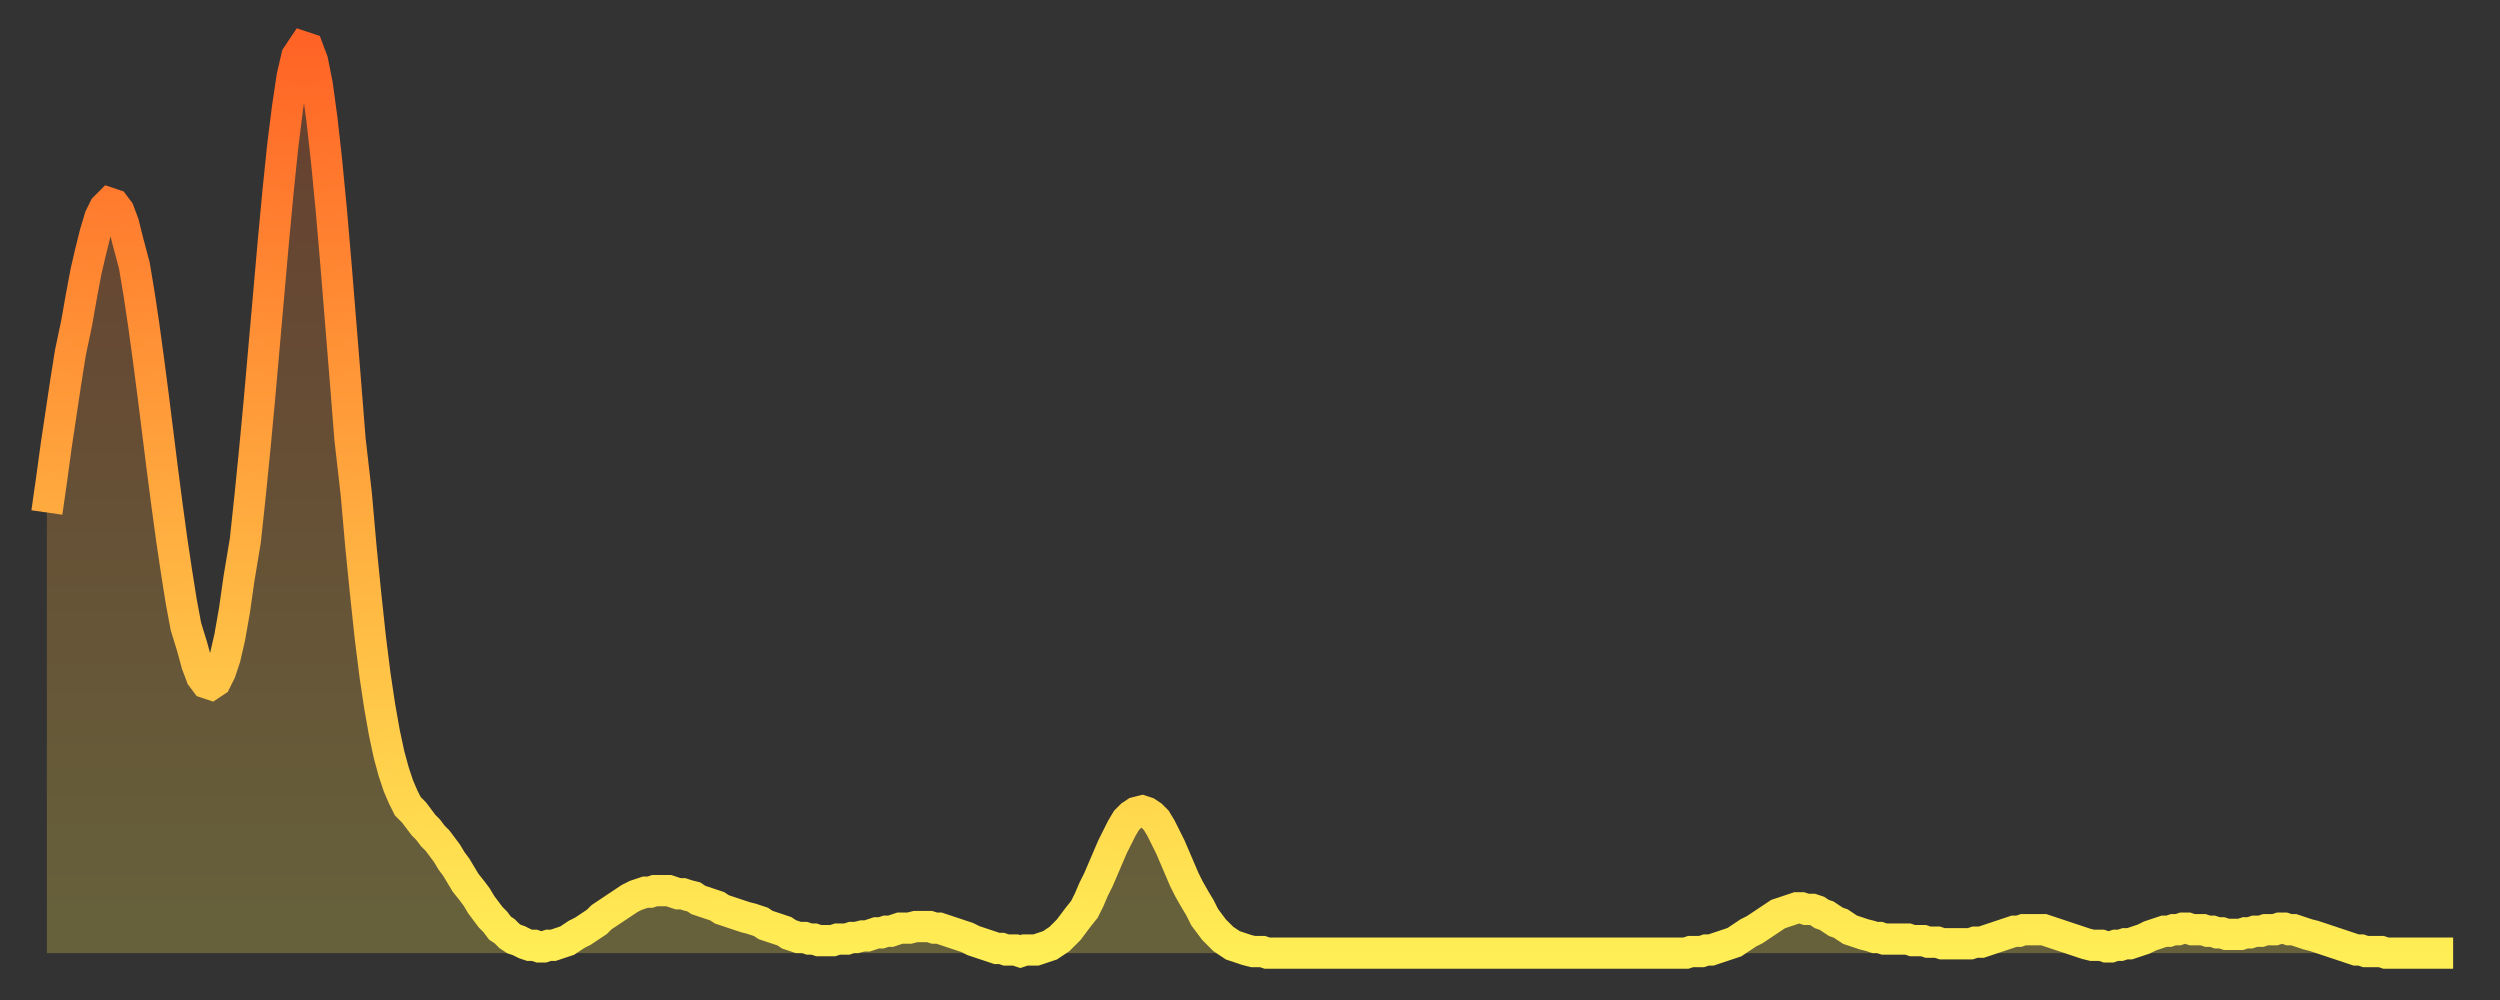
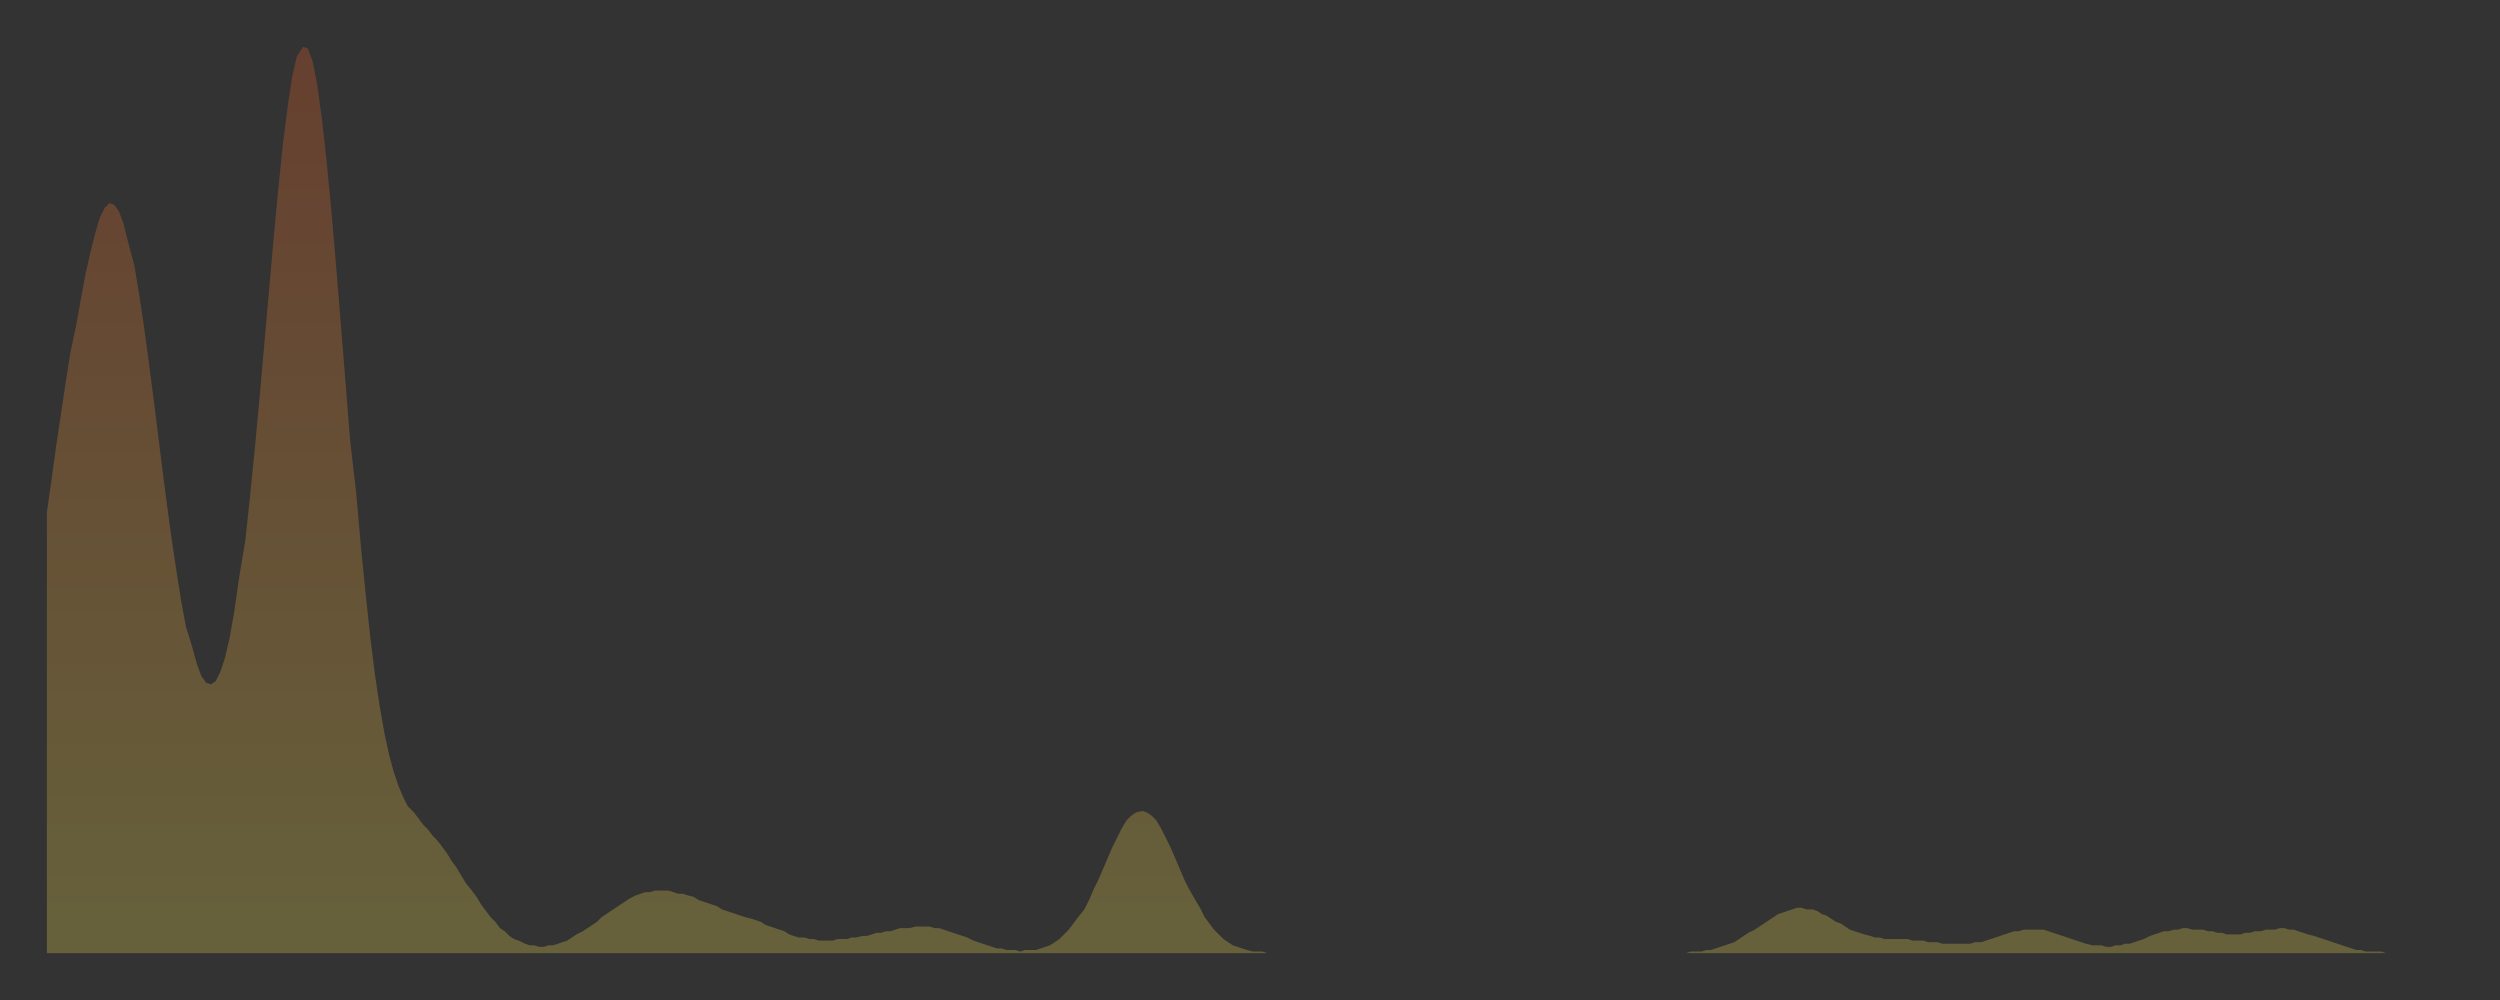
<svg xmlns="http://www.w3.org/2000/svg" baseProfile="full" height="64" version="1.1" width="160">
  <rect width="100%" height="100%" fill="#333333" stroke="none" />
  <defs>
    <linearGradient id="id198542" x1="0" x2="0" y1="0" y2="1">
      <stop offset="0%" stop-color="#ff6426" />
      <stop offset="50%" stop-color="#ffa93e" />
      <stop offset="100%" stop-color="#ffee55" />
    </linearGradient>
  </defs>
  <g transform="translate(3,3)">
    <g>
-       <path d="M 0.0 29.8 0.3 27.7 0.6 25.5 0.9 23.5 1.2 21.5 1.5 19.6 1.9 17.7 2.2 16.0 2.5 14.4 2.8 13.1 3.1 11.9 3.4 10.9 3.7 10.3 4.0 10.0 4.3 10.1 4.6 10.5 4.9 11.3 5.2 12.5 5.6 14.0 5.9 15.8 6.2 17.8 6.5 20.0 6.8 22.3 7.1 24.7 7.4 27.1 7.7 29.4 8.0 31.6 8.3 33.6 8.6 35.5 8.9 37.1 9.3 38.4 9.6 39.5 9.9 40.3 10.2 40.7 10.5 40.8 10.8 40.6 11.1 40.0 11.4 39.1 11.7 37.8 12.0 36.1 12.3 34.0 12.7 31.6 13.0 28.8 13.3 25.8 13.6 22.6 13.9 19.2 14.2 15.8 14.5 12.4 14.8 9.2 15.1 6.3 15.4 3.9 15.7 1.9 16.0 0.6 16.4 0.0 16.7 0.1 17.0 0.9 17.3 2.4 17.6 4.6 17.9 7.3 18.2 10.4 18.5 13.9 18.8 17.6 19.1 21.3 19.4 25.1 19.8 28.6 20.1 32.0 20.4 35.0 20.7 37.8 21.0 40.2 21.3 42.2 21.6 43.9 21.9 45.3 22.2 46.4 22.5 47.3 22.8 48.0 23.1 48.6 23.5 49.0 23.8 49.4 24.1 49.8 24.4 50.1 24.7 50.5 25.0 50.8 25.3 51.2 25.6 51.6 25.9 52.1 26.2 52.5 26.5 53.0 26.8 53.5 27.2 54.0 27.5 54.4 27.8 54.9 28.1 55.3 28.4 55.7 28.7 56.0 29.0 56.4 29.3 56.6 29.6 56.9 29.9 57.1 30.2 57.2 30.6 57.4 30.9 57.5 31.2 57.5 31.5 57.6 31.8 57.6 32.1 57.5 32.4 57.5 32.7 57.4 33.0 57.3 33.3 57.2 33.6 57.0 33.9 56.8 34.3 56.6 34.6 56.4 34.9 56.2 35.2 56.0 35.5 55.7 35.8 55.5 36.1 55.3 36.4 55.1 36.7 54.9 37.0 54.7 37.3 54.5 37.7 54.3 38.0 54.2 38.3 54.1 38.6 54.1 38.9 54.0 39.2 54.0 39.5 54.0 39.8 54.0 40.1 54.1 40.4 54.2 40.7 54.2 41.0 54.3 41.4 54.4 41.7 54.6 42.0 54.7 42.3 54.8 42.6 54.9 42.9 55.0 43.2 55.2 43.5 55.3 43.8 55.4 44.1 55.5 44.4 55.6 44.7 55.7 45.1 55.8 45.4 55.9 45.7 56.0 46.0 56.2 46.3 56.3 46.6 56.4 46.9 56.5 47.2 56.6 47.5 56.8 47.8 56.9 48.1 57.0 48.5 57.0 48.8 57.1 49.1 57.1 49.4 57.2 49.7 57.2 50.0 57.2 50.3 57.2 50.6 57.1 50.9 57.1 51.2 57.1 51.5 57.0 51.8 57.0 52.2 56.9 52.5 56.9 52.8 56.8 53.1 56.7 53.4 56.7 53.7 56.6 54.0 56.6 54.3 56.5 54.6 56.4 54.9 56.4 55.2 56.4 55.6 56.3 55.9 56.3 56.2 56.3 56.5 56.3 56.8 56.4 57.1 56.4 57.4 56.5 57.7 56.6 58.0 56.7 58.3 56.8 58.6 56.9 58.9 57.0 59.3 57.2 59.6 57.3 59.9 57.4 60.2 57.5 60.5 57.6 60.8 57.7 61.1 57.7 61.4 57.8 61.7 57.8 62.0 57.8 62.3 57.9 62.6 57.8 63.0 57.8 63.3 57.8 63.6 57.7 63.9 57.6 64.2 57.5 64.5 57.3 64.8 57.1 65.1 56.8 65.4 56.5 65.7 56.1 66.0 55.7 66.4 55.2 66.7 54.6 67.0 53.9 67.3 53.3 67.6 52.6 67.9 51.9 68.2 51.2 68.5 50.6 68.8 50.0 69.1 49.5 69.4 49.2 69.7 49.0 70.1 48.9 70.4 49.0 70.7 49.2 71.0 49.5 71.3 50.0 71.6 50.6 71.9 51.2 72.2 51.9 72.5 52.6 72.8 53.3 73.1 53.9 73.5 54.6 73.8 55.1 74.1 55.7 74.4 56.1 74.7 56.5 75.0 56.8 75.3 57.1 75.6 57.3 75.9 57.5 76.2 57.6 76.5 57.7 76.8 57.8 77.2 57.9 77.5 57.9 77.8 57.9 78.1 58.0 78.4 58.0 78.7 58.0 79.0 58.0 79.3 58.0 79.6 58.0 79.9 58.0 80.2 58.0 80.5 58.0 80.9 58.0 81.2 58.0 81.5 58.0 81.8 58.0 82.1 58.0 82.4 58.0 82.7 58.0 83.0 58.0 83.3 58.0 83.6 58.0 83.9 58.0 84.3 58.0 84.6 58.0 84.9 58.0 85.2 58.0 85.5 58.0 85.8 58.0 86.1 58.0 86.4 58.0 86.7 58.0 87.0 58.0 87.3 58.0 87.6 58.0 88.0 58.0 88.3 58.0 88.6 58.0 88.9 58.0 89.2 58.0 89.5 58.0 89.8 58.0 90.1 58.0 90.4 58.0 90.7 58.0 91.0 58.0 91.4 58.0 91.7 58.0 92.0 58.0 92.3 58.0 92.6 58.0 92.9 58.0 93.2 58.0 93.5 58.0 93.8 58.0 94.1 58.0 94.4 58.0 94.7 58.0 95.1 58.0 95.4 58.0 95.7 58.0 96.0 58.0 96.3 58.0 96.6 58.0 96.9 58.0 97.2 58.0 97.5 58.0 97.8 58.0 98.1 58.0 98.4 58.0 98.8 58.0 99.1 58.0 99.4 58.0 99.7 58.0 100.0 58.0 100.3 58.0 100.6 58.0 100.9 58.0 101.2 58.0 101.5 58.0 101.8 58.0 102.2 58.0 102.5 58.0 102.8 58.0 103.1 58.0 103.4 58.0 103.7 58.0 104.0 58.0 104.3 58.0 104.6 58.0 104.9 58.0 105.2 57.9 105.5 57.9 105.9 57.9 106.2 57.8 106.5 57.8 106.8 57.7 107.1 57.6 107.4 57.5 107.7 57.4 108.0 57.3 108.3 57.1 108.6 56.9 108.9 56.7 109.3 56.5 109.6 56.3 109.9 56.1 110.2 55.9 110.5 55.7 110.8 55.5 111.1 55.4 111.4 55.3 111.7 55.2 112.0 55.1 112.3 55.1 112.6 55.2 113.0 55.2 113.3 55.3 113.6 55.5 113.9 55.6 114.2 55.8 114.5 56.0 114.8 56.1 115.1 56.3 115.4 56.5 115.7 56.6 116.0 56.7 116.3 56.8 116.7 56.9 117.0 57.0 117.3 57.0 117.6 57.1 117.9 57.1 118.2 57.1 118.5 57.1 118.8 57.1 119.1 57.1 119.4 57.2 119.7 57.2 120.1 57.2 120.4 57.3 120.7 57.3 121.0 57.3 121.3 57.4 121.6 57.4 121.9 57.4 122.2 57.4 122.5 57.4 122.8 57.4 123.1 57.4 123.4 57.3 123.8 57.3 124.1 57.2 124.4 57.1 124.7 57.0 125.0 56.9 125.3 56.8 125.6 56.7 125.9 56.6 126.2 56.6 126.5 56.5 126.8 56.5 127.2 56.5 127.5 56.5 127.8 56.5 128.1 56.6 128.4 56.7 128.7 56.8 129.0 56.9 129.3 57.0 129.6 57.1 129.9 57.2 130.2 57.3 130.5 57.4 130.9 57.5 131.2 57.5 131.5 57.5 131.8 57.6 132.1 57.6 132.4 57.5 132.7 57.5 133.0 57.4 133.3 57.4 133.6 57.3 133.9 57.2 134.2 57.1 134.6 56.9 134.9 56.8 135.2 56.7 135.5 56.6 135.8 56.6 136.1 56.5 136.4 56.5 136.7 56.4 137.0 56.4 137.3 56.5 137.6 56.5 138.0 56.5 138.3 56.6 138.6 56.6 138.9 56.7 139.2 56.7 139.5 56.8 139.8 56.8 140.1 56.8 140.4 56.8 140.7 56.7 141.0 56.7 141.3 56.6 141.7 56.6 142.0 56.5 142.3 56.5 142.6 56.5 142.9 56.4 143.2 56.4 143.5 56.5 143.8 56.5 144.1 56.6 144.4 56.7 144.7 56.8 145.1 56.9 145.4 57.0 145.7 57.1 146.0 57.2 146.3 57.3 146.6 57.4 146.9 57.5 147.2 57.6 147.5 57.7 147.8 57.8 148.1 57.8 148.4 57.9 148.8 57.9 149.1 57.9 149.4 57.9 149.7 58.0 150.0 58.0 150.3 58.0 150.6 58.0 150.9 58.0 151.2 58.0 151.5 58.0 151.8 58.0 152.1 58.0 152.5 58.0 152.8 58.0 153.1 58.0 153.4 58.0 153.7 58.0 154.0 58.0" fill="none" id="graph-curve" opacity="1" stroke="url(#id198542)" stroke-width="2" />
      <path d="M 0 58 L 0.0 29.8 0.3 27.7 0.6 25.5 0.9 23.5 1.2 21.5 1.5 19.6 1.9 17.7 2.2 16.0 2.5 14.4 2.8 13.1 3.1 11.9 3.4 10.9 3.7 10.3 4.0 10.0 4.3 10.1 4.6 10.5 4.9 11.3 5.2 12.5 5.6 14.0 5.9 15.8 6.2 17.8 6.5 20.0 6.8 22.3 7.1 24.7 7.4 27.1 7.7 29.4 8.0 31.6 8.3 33.6 8.6 35.5 8.9 37.1 9.3 38.4 9.6 39.5 9.9 40.3 10.2 40.7 10.5 40.8 10.8 40.6 11.1 40.0 11.4 39.1 11.7 37.8 12.0 36.1 12.3 34.0 12.7 31.6 13.0 28.8 13.3 25.8 13.6 22.6 13.9 19.2 14.2 15.8 14.5 12.4 14.8 9.2 15.1 6.3 15.4 3.9 15.7 1.9 16.0 0.6 16.4 0.0 16.7 0.1 17.0 0.9 17.3 2.4 17.6 4.6 17.9 7.3 18.2 10.4 18.5 13.9 18.8 17.6 19.1 21.3 19.4 25.1 19.8 28.6 20.1 32.0 20.4 35.0 20.7 37.8 21.0 40.2 21.3 42.2 21.6 43.9 21.9 45.3 22.2 46.4 22.5 47.3 22.8 48.0 23.1 48.6 23.5 49.0 23.8 49.4 24.1 49.8 24.4 50.1 24.7 50.5 25.0 50.8 25.3 51.2 25.6 51.6 25.9 52.1 26.2 52.5 26.5 53.0 26.8 53.5 27.2 54.0 27.5 54.4 27.8 54.9 28.1 55.3 28.4 55.7 28.7 56.0 29.0 56.4 29.3 56.6 29.6 56.9 29.9 57.1 30.2 57.2 30.6 57.4 30.9 57.5 31.2 57.5 31.5 57.6 31.8 57.6 32.1 57.5 32.4 57.5 32.7 57.4 33.0 57.3 33.3 57.2 33.6 57.0 33.9 56.8 34.3 56.6 34.6 56.4 34.9 56.2 35.2 56.0 35.5 55.7 35.8 55.5 36.1 55.3 36.4 55.1 36.7 54.9 37.0 54.7 37.3 54.5 37.7 54.3 38.0 54.2 38.3 54.1 38.6 54.1 38.9 54.0 39.2 54.0 39.5 54.0 39.8 54.0 40.1 54.1 40.4 54.2 40.7 54.2 41.0 54.3 41.4 54.4 41.7 54.6 42.0 54.7 42.3 54.8 42.6 54.9 42.9 55.0 43.2 55.2 43.5 55.3 43.8 55.4 44.1 55.5 44.4 55.6 44.7 55.7 45.1 55.8 45.4 55.9 45.7 56.0 46.0 56.2 46.3 56.3 46.6 56.4 46.9 56.5 47.2 56.6 47.5 56.8 47.8 56.9 48.1 57.0 48.5 57.0 48.8 57.1 49.1 57.1 49.4 57.2 49.7 57.2 50.0 57.2 50.3 57.2 50.6 57.1 50.9 57.1 51.2 57.1 51.5 57.0 51.8 57.0 52.2 56.9 52.5 56.9 52.8 56.8 53.1 56.7 53.4 56.7 53.7 56.6 54.0 56.6 54.3 56.5 54.6 56.4 54.9 56.4 55.2 56.4 55.6 56.3 55.9 56.3 56.2 56.3 56.5 56.3 56.8 56.4 57.1 56.4 57.4 56.5 57.7 56.6 58.0 56.7 58.3 56.8 58.6 56.9 58.9 57.0 59.3 57.2 59.6 57.3 59.9 57.4 60.2 57.5 60.5 57.6 60.8 57.7 61.1 57.7 61.4 57.8 61.7 57.8 62.0 57.8 62.3 57.9 62.6 57.8 63.0 57.8 63.3 57.8 63.6 57.7 63.9 57.6 64.2 57.5 64.5 57.3 64.8 57.1 65.1 56.8 65.4 56.5 65.7 56.1 66.0 55.7 66.4 55.2 66.7 54.6 67.0 53.9 67.3 53.3 67.6 52.6 67.9 51.9 68.2 51.2 68.5 50.6 68.8 50.0 69.1 49.5 69.4 49.2 69.7 49.0 70.1 48.9 70.4 49.0 70.7 49.2 71.0 49.5 71.3 50.0 71.6 50.6 71.9 51.2 72.2 51.9 72.5 52.6 72.8 53.3 73.1 53.9 73.5 54.6 73.8 55.1 74.1 55.7 74.4 56.1 74.7 56.5 75.0 56.8 75.3 57.1 75.6 57.3 75.9 57.5 76.2 57.6 76.5 57.7 76.8 57.8 77.2 57.9 77.5 57.9 77.8 57.9 78.1 58.0 78.4 58.0 78.7 58.0 79.0 58.0 79.3 58.0 79.6 58.0 79.9 58.0 80.2 58.0 80.5 58.0 80.9 58.0 81.2 58.0 81.5 58.0 81.8 58.0 82.1 58.0 82.4 58.0 82.7 58.0 83.0 58.0 83.3 58.0 83.6 58.0 83.9 58.0 84.3 58.0 84.6 58.0 84.9 58.0 85.2 58.0 85.5 58.0 85.8 58.0 86.1 58.0 86.4 58.0 86.7 58.0 87.0 58.0 87.3 58.0 87.6 58.0 88.0 58.0 88.3 58.0 88.6 58.0 88.9 58.0 89.2 58.0 89.5 58.0 89.8 58.0 90.1 58.0 90.4 58.0 90.7 58.0 91.0 58.0 91.4 58.0 91.7 58.0 92.0 58.0 92.3 58.0 92.6 58.0 92.9 58.0 93.2 58.0 93.5 58.0 93.8 58.0 94.1 58.0 94.4 58.0 94.7 58.0 95.1 58.0 95.4 58.0 95.7 58.0 96.0 58.0 96.3 58.0 96.6 58.0 96.9 58.0 97.2 58.0 97.5 58.0 97.8 58.0 98.1 58.0 98.4 58.0 98.8 58.0 99.1 58.0 99.4 58.0 99.7 58.0 100.0 58.0 100.3 58.0 100.6 58.0 100.9 58.0 101.2 58.0 101.5 58.0 101.8 58.0 102.2 58.0 102.5 58.0 102.8 58.0 103.1 58.0 103.4 58.0 103.7 58.0 104.0 58.0 104.3 58.0 104.6 58.0 104.9 58.0 105.2 57.9 105.5 57.9 105.9 57.9 106.2 57.8 106.5 57.8 106.8 57.7 107.1 57.6 107.4 57.5 107.7 57.4 108.0 57.3 108.3 57.1 108.6 56.9 108.9 56.7 109.3 56.5 109.6 56.3 109.9 56.1 110.2 55.9 110.5 55.7 110.8 55.5 111.1 55.4 111.4 55.3 111.7 55.2 112.0 55.1 112.3 55.1 112.6 55.2 113.0 55.2 113.3 55.3 113.6 55.5 113.9 55.6 114.2 55.8 114.5 56.0 114.8 56.1 115.1 56.3 115.4 56.5 115.7 56.6 116.0 56.7 116.3 56.8 116.7 56.9 117.0 57.0 117.3 57.0 117.6 57.1 117.9 57.1 118.2 57.1 118.5 57.1 118.8 57.1 119.1 57.1 119.4 57.2 119.7 57.2 120.1 57.2 120.4 57.3 120.7 57.3 121.0 57.3 121.3 57.4 121.6 57.4 121.9 57.4 122.2 57.4 122.5 57.4 122.8 57.4 123.1 57.4 123.4 57.3 123.8 57.3 124.1 57.2 124.4 57.1 124.7 57.0 125.0 56.9 125.3 56.8 125.6 56.7 125.9 56.6 126.2 56.6 126.5 56.5 126.8 56.5 127.2 56.5 127.5 56.5 127.8 56.5 128.1 56.6 128.4 56.7 128.7 56.8 129.0 56.9 129.3 57.0 129.6 57.1 129.9 57.2 130.2 57.3 130.5 57.4 130.9 57.5 131.2 57.5 131.5 57.5 131.8 57.6 132.1 57.6 132.4 57.5 132.7 57.5 133.0 57.4 133.3 57.4 133.6 57.3 133.9 57.2 134.2 57.1 134.6 56.9 134.9 56.8 135.2 56.7 135.5 56.6 135.8 56.6 136.1 56.5 136.4 56.5 136.7 56.4 137.0 56.4 137.3 56.5 137.6 56.5 138.0 56.5 138.3 56.6 138.6 56.6 138.9 56.7 139.2 56.7 139.5 56.8 139.8 56.8 140.1 56.8 140.4 56.8 140.7 56.7 141.0 56.7 141.3 56.6 141.7 56.6 142.0 56.5 142.3 56.5 142.6 56.5 142.9 56.4 143.2 56.4 143.5 56.5 143.8 56.5 144.1 56.6 144.4 56.7 144.7 56.8 145.1 56.9 145.4 57.0 145.7 57.1 146.0 57.2 146.3 57.3 146.6 57.4 146.9 57.5 147.2 57.6 147.5 57.7 147.8 57.8 148.1 57.8 148.4 57.9 148.8 57.9 149.1 57.9 149.4 57.9 149.7 58.0 150.0 58.0 150.3 58.0 150.6 58.0 150.9 58.0 151.2 58.0 151.5 58.0 151.8 58.0 152.1 58.0 152.5 58.0 152.8 58.0 153.1 58.0 153.4 58.0 153.7 58.0 154.0 58.0 154 58" fill="url(#id198542)" fill-opacity=".25" id="graph-shadow" />
    </g>
  </g>
</svg>